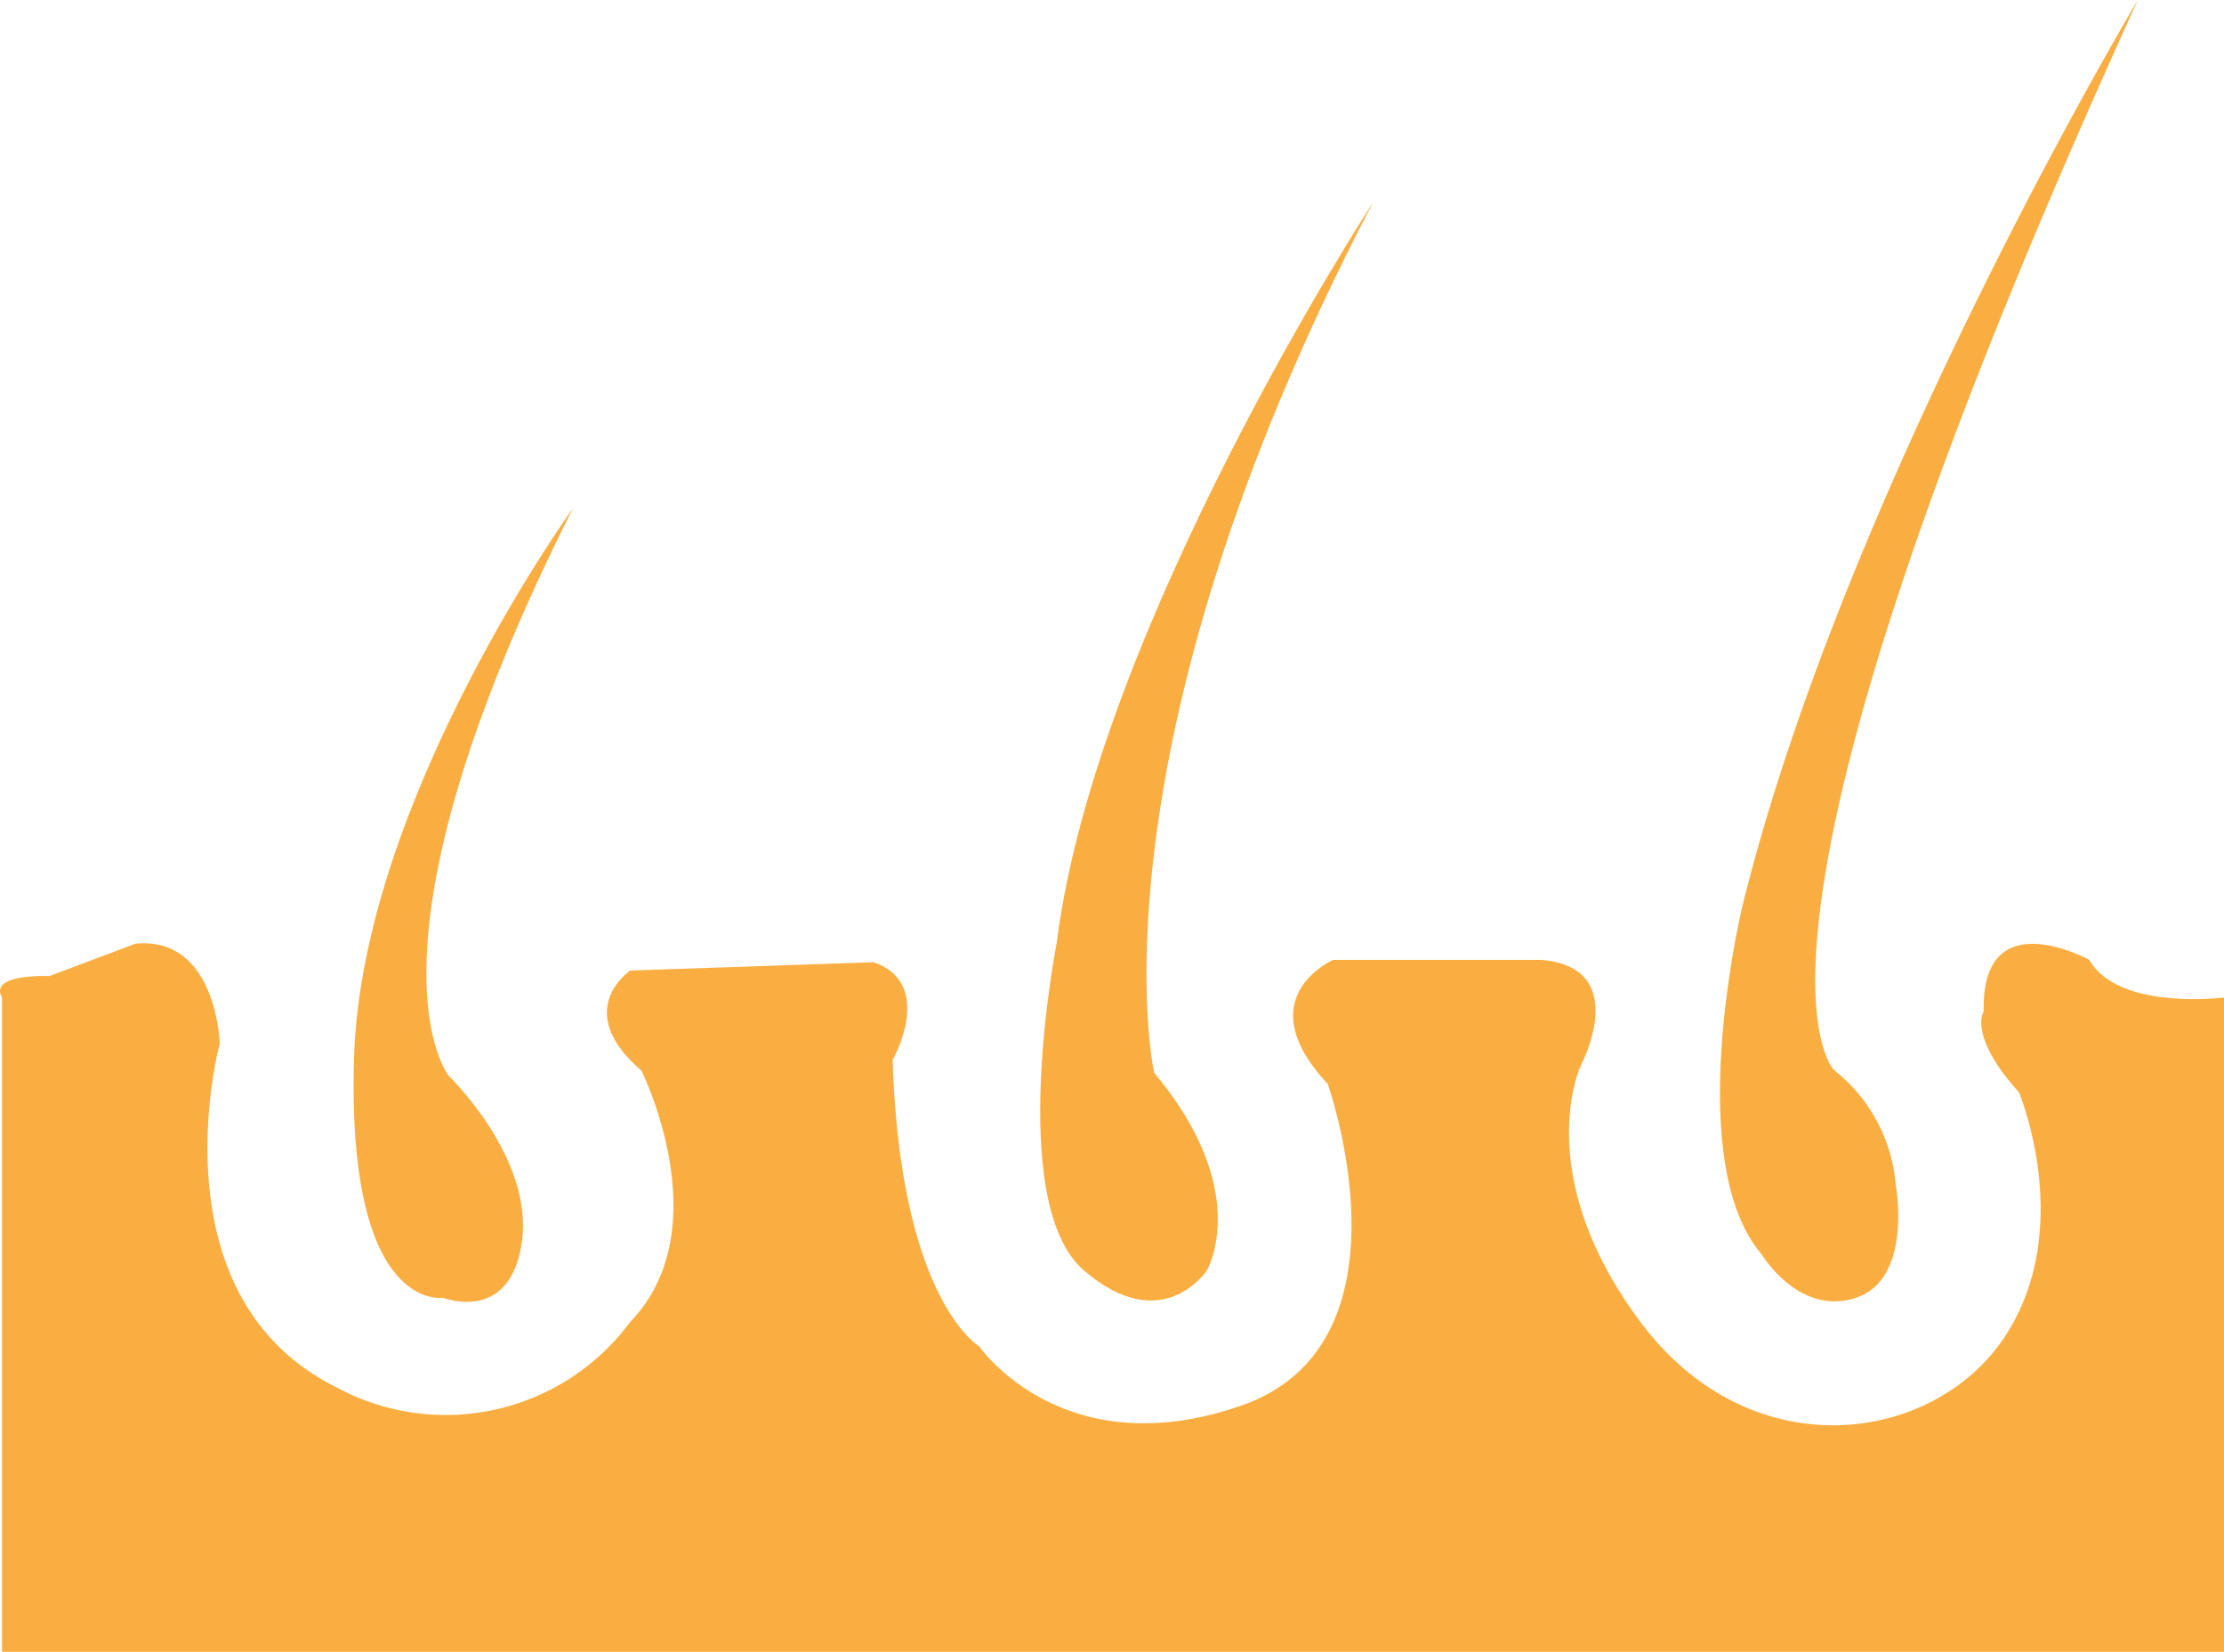
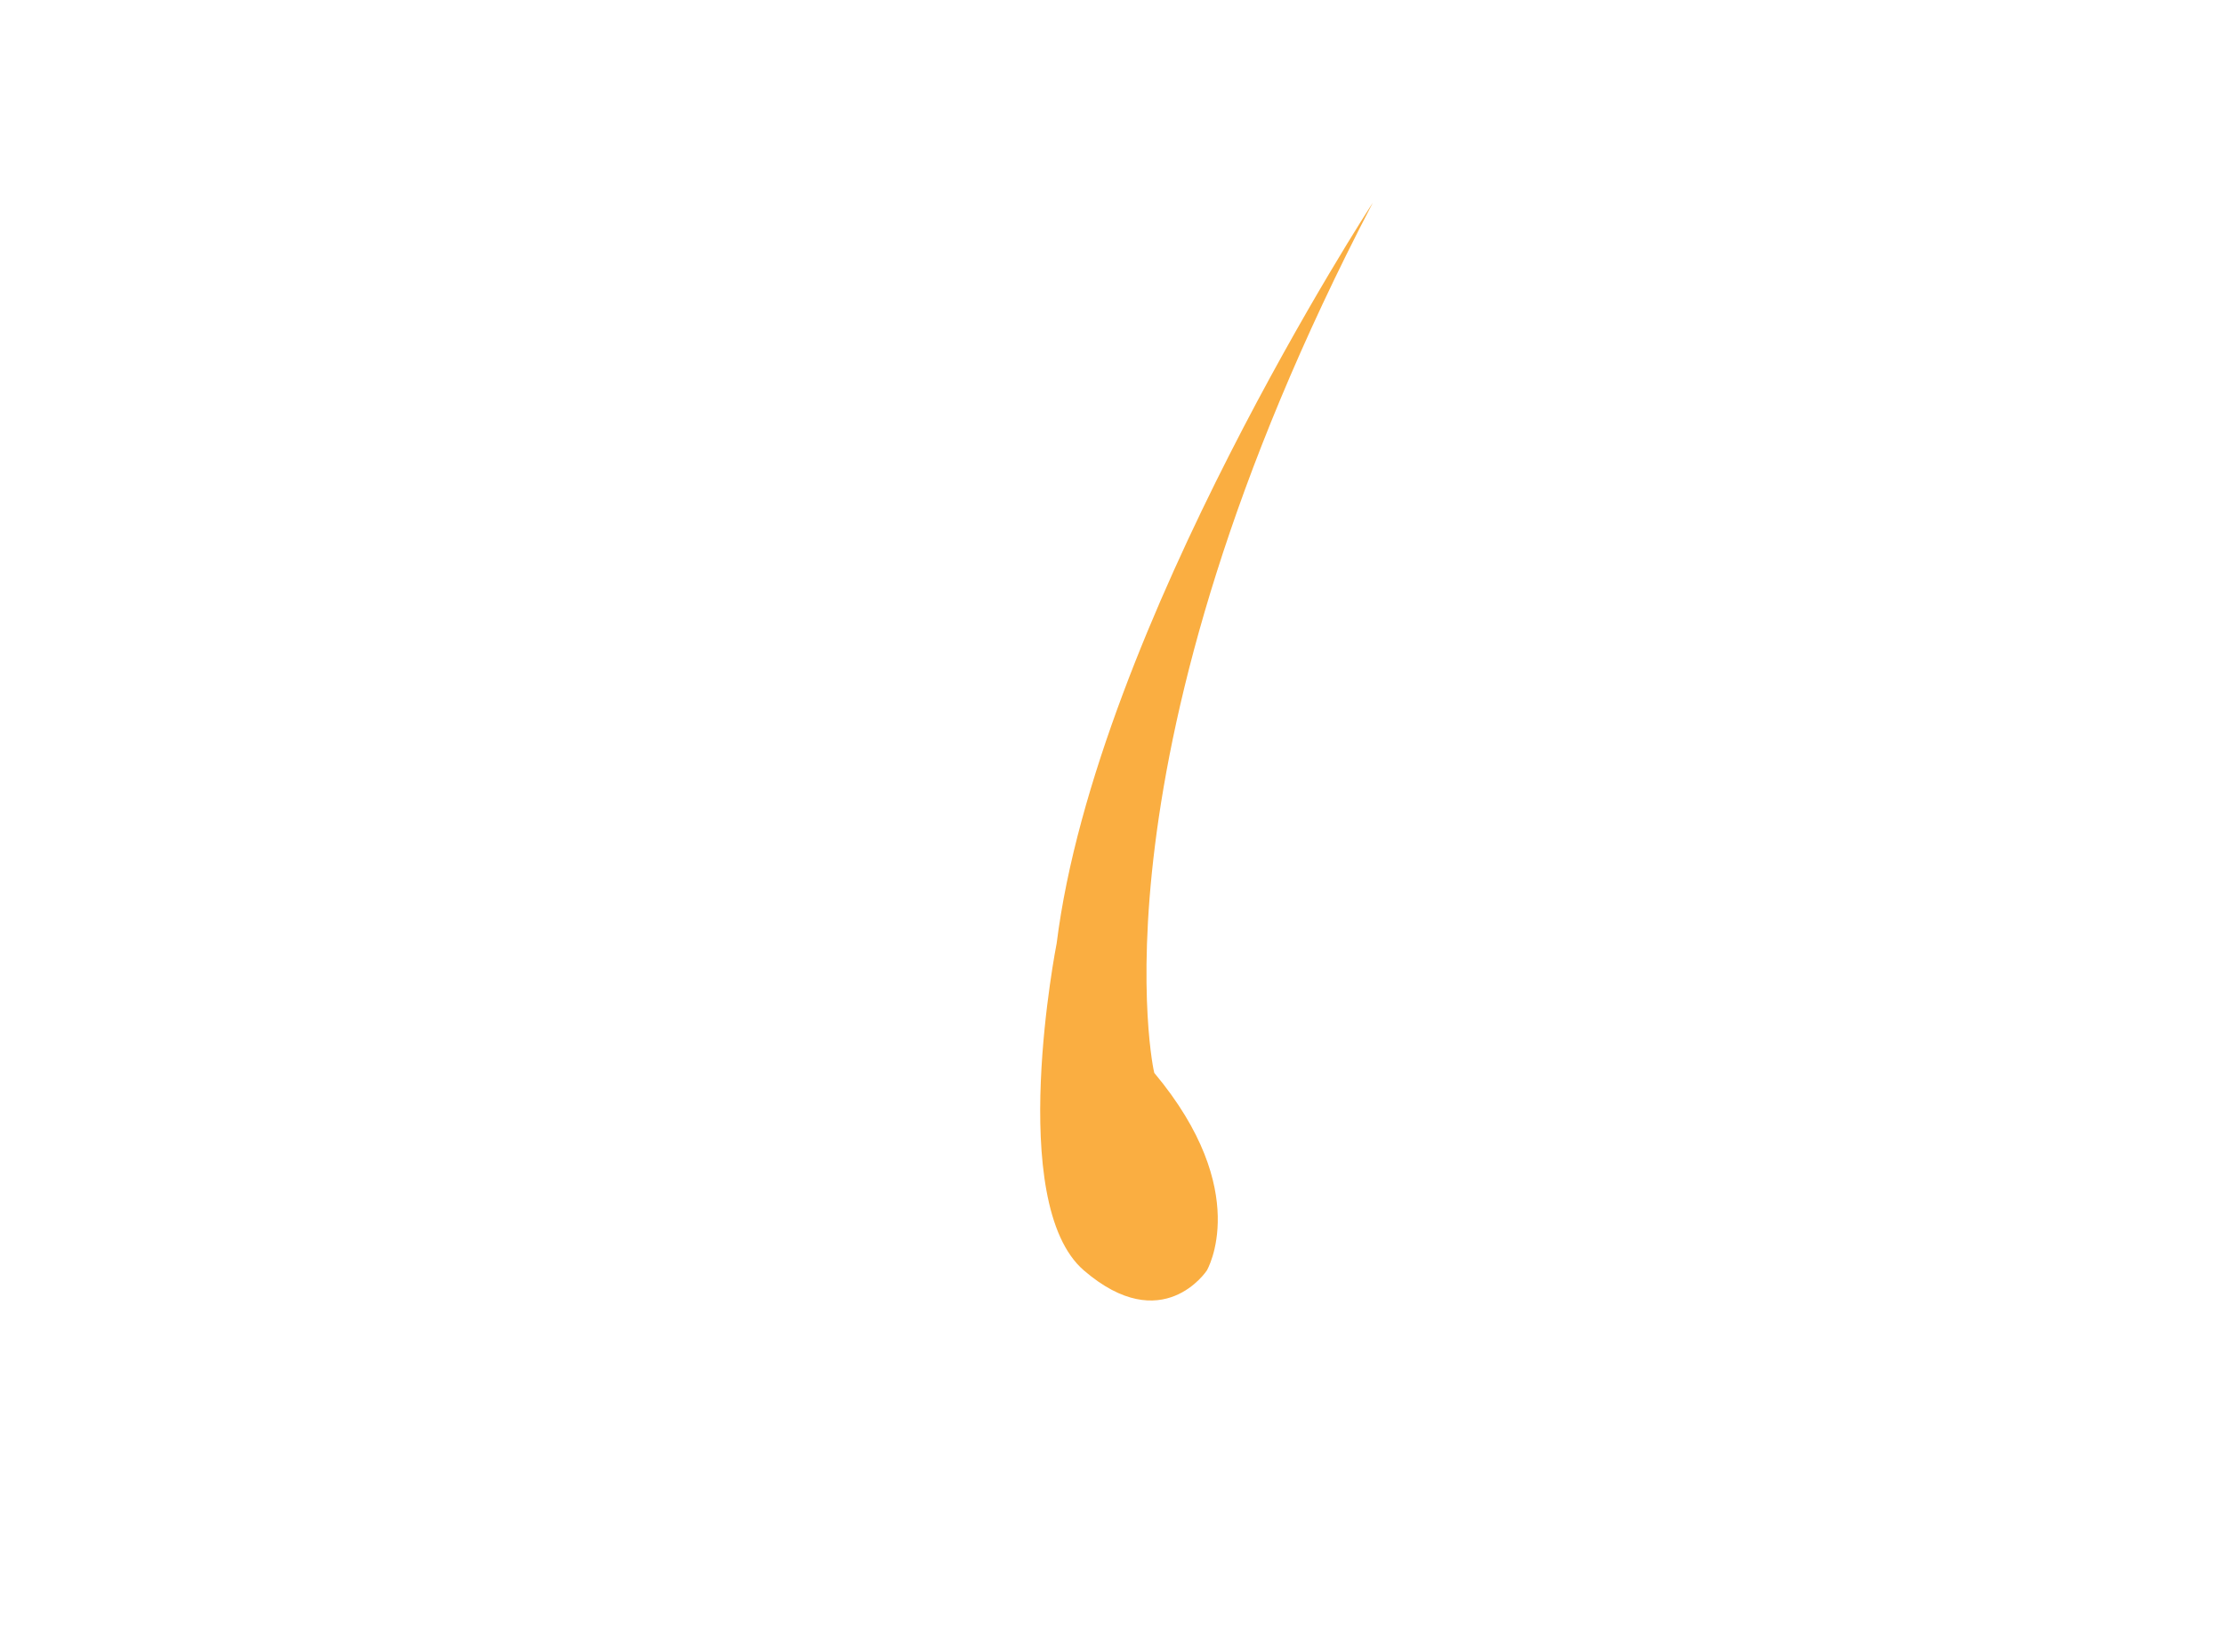
<svg xmlns="http://www.w3.org/2000/svg" id="Layer_1" data-name="Layer 1" viewBox="0 0 56.28 41.8">
  <defs>
    <style>.cls-1{fill:#faae41;}</style>
  </defs>
-   <path class="cls-1" d="M269.55,424.84V441.4h56.24V424.84s-2.67.35-3.42-.95c0,0-2.74-1.51-2.67,1.3,0,0-.41.61.89,2.05,0,0,1.44,3.42-.34,6.16s-6.43,3.42-9.24-.35-1.5-6.5-1.5-6.5,1.3-2.46-1-2.66h-5.27s-2.19.95-.14,3.14c0,0,2.33,6.57-2.19,8.14s-6.63-1.5-6.63-1.5-2-1.16-2.19-7.25c0,0,1.09-1.92-.48-2.47l-6.16.21s-1.5,1,.28,2.53c0,0,2,4-.28,6.36A5.81,5.81,0,0,1,278,434.7c-4.66-2.33-2.94-8.69-2.94-8.69s-.07-2.72-2.13-2.53l-2.18.82S269.21,424.23,269.55,424.84Z" transform="translate(-269.5 -399.6)" />
-   <path class="cls-1" d="M284,412.46s-5.34,7.39-5.54,13.89,2.25,6.09,2.25,6.09,1.72.68,2-1.44-1.85-4.17-1.85-4.17S278.31,423.75,284,412.46Z" transform="translate(-269.5 -399.6)" />
  <path class="cls-1" d="M304.24,404.73s-7,10.74-8,18.74c0,0-1.3,6.57.69,8.28s3.11,0,3.11,0,1.18-2-1.33-5C298.7,426.76,296.92,418.76,304.24,404.73Z" transform="translate(-269.5 -399.6)" />
-   <path class="cls-1" d="M323.6,399.6s-7.39,12.35-10,22.9c0,0-1.57,6.45.48,8.84,0,0,.94,1.58,2.39,1.1s1-2.88,1-2.88a4.11,4.11,0,0,0-1.46-2.8.77.77,0,0,1-.23-.28C315.29,425.46,314,420.66,323.6,399.6Z" transform="translate(-269.5 -399.6)" />
</svg>